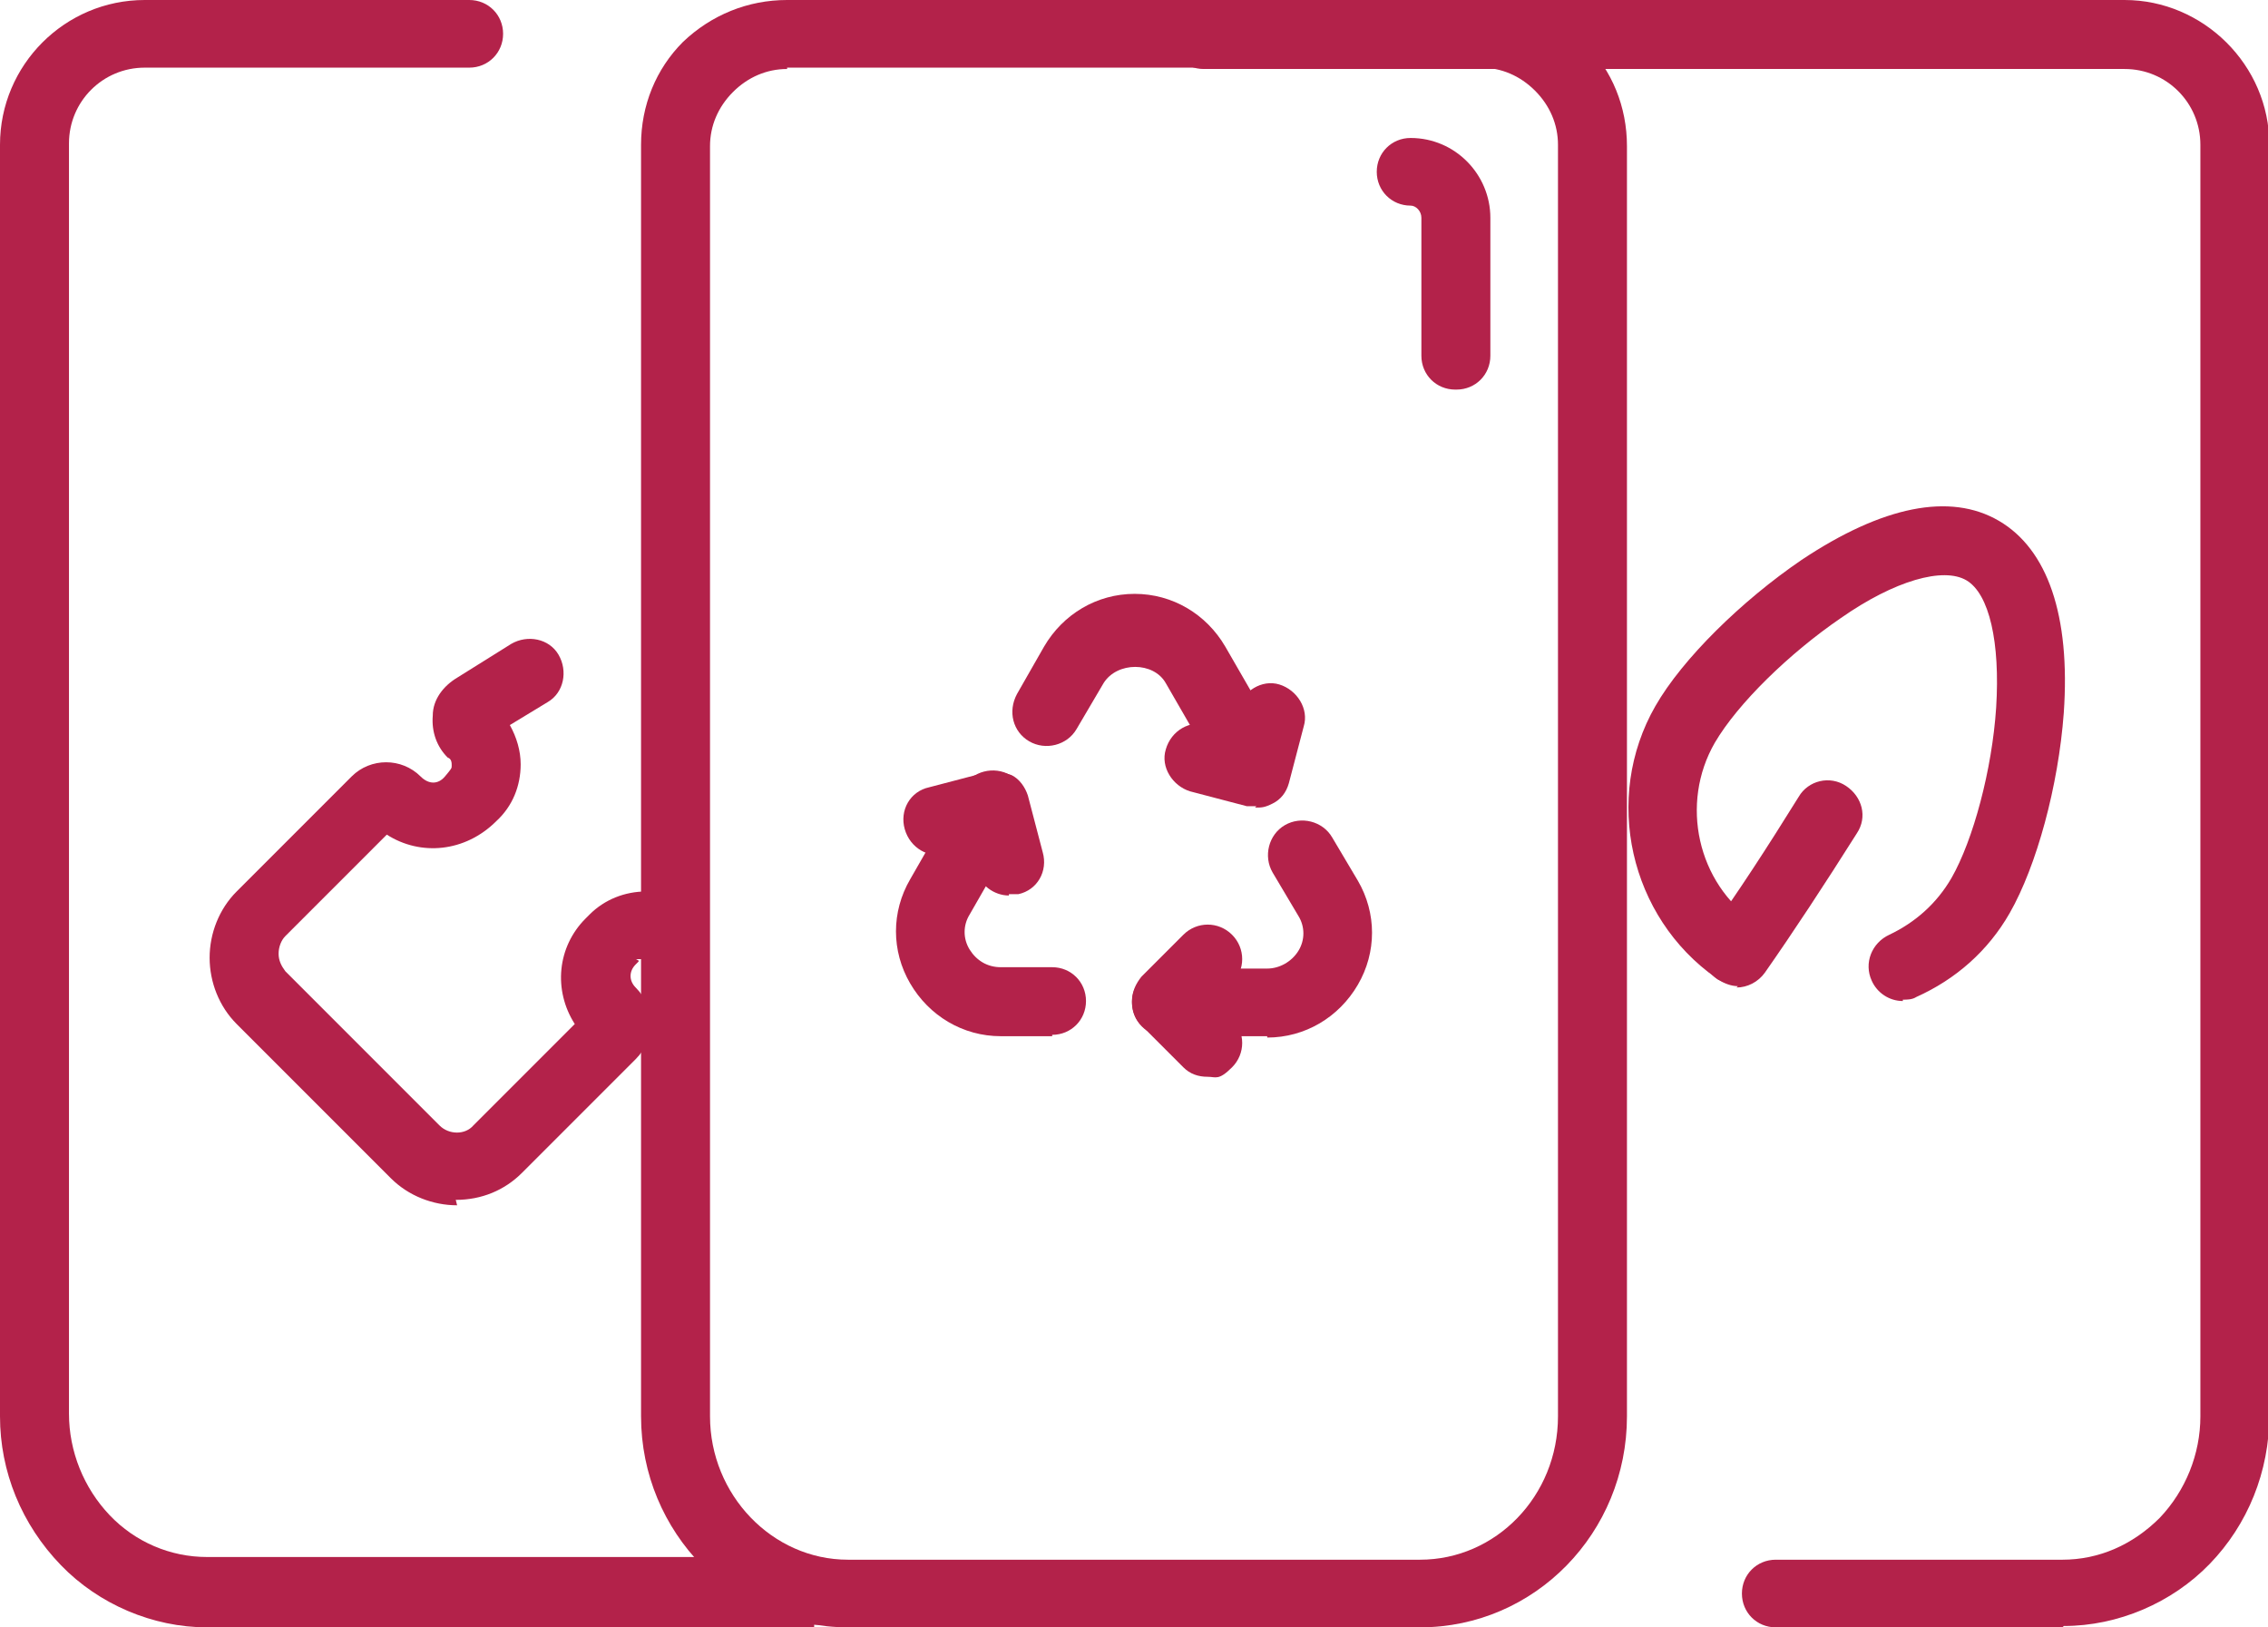
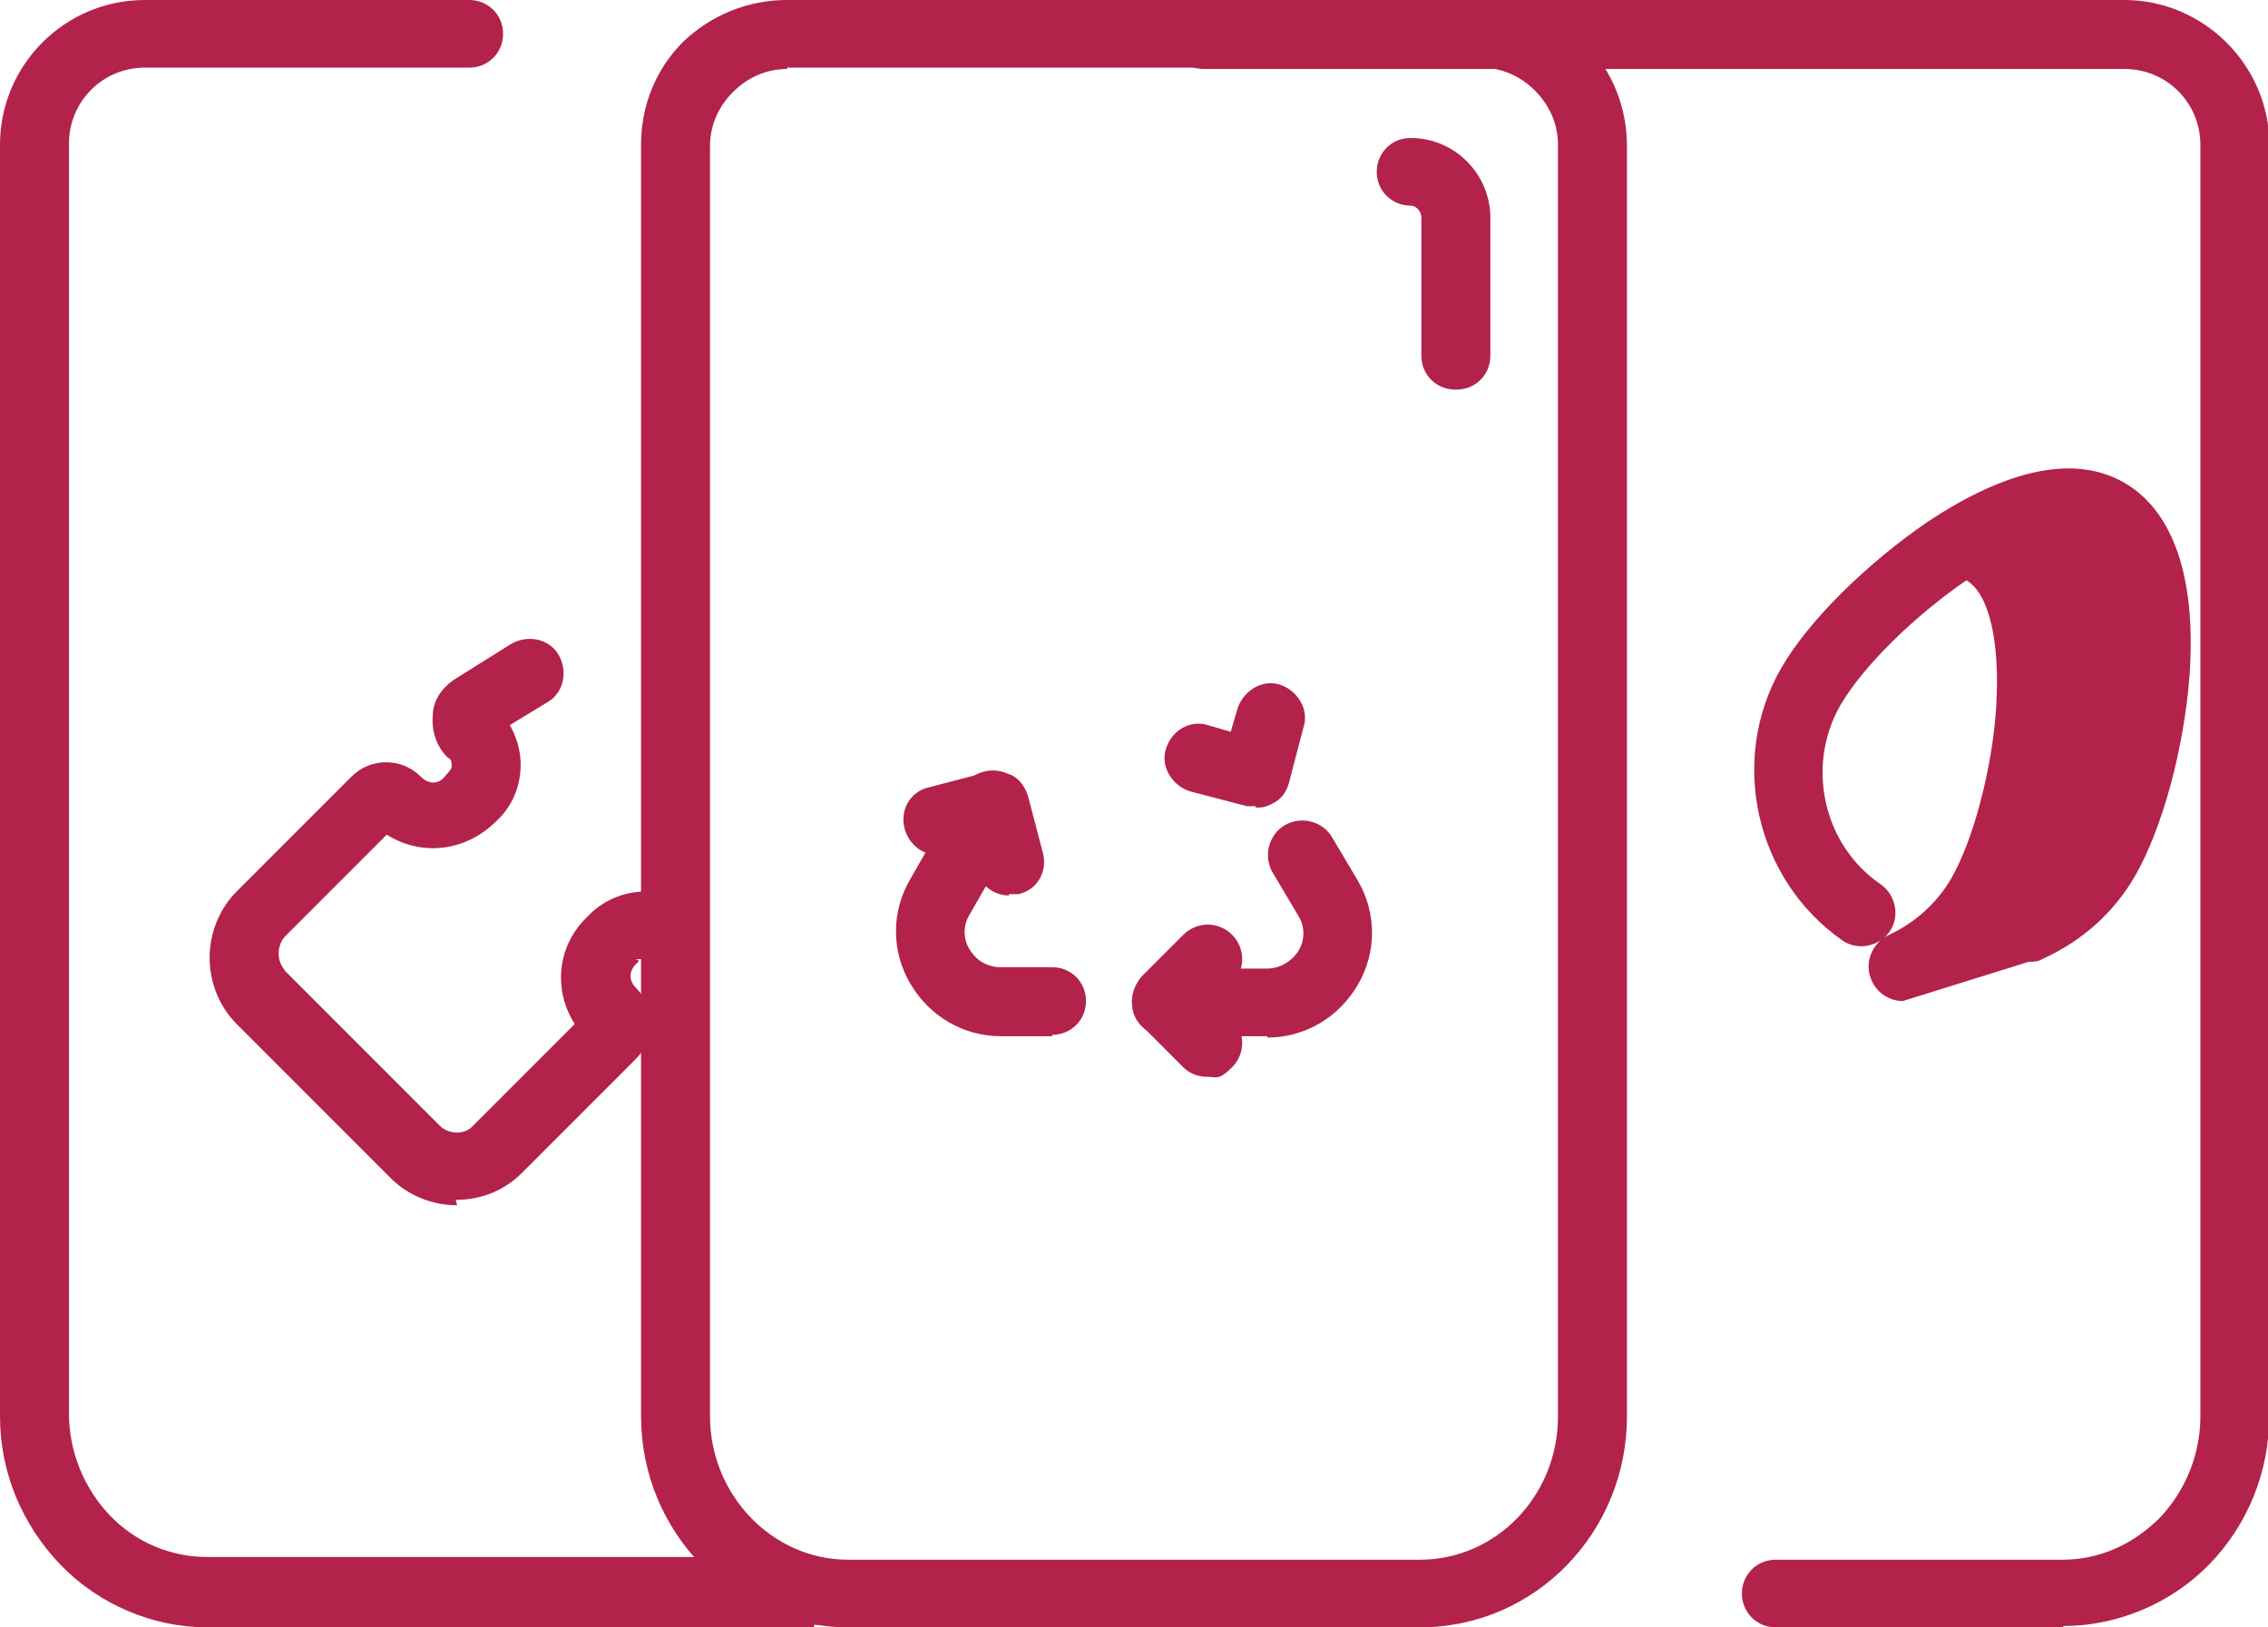
<svg xmlns="http://www.w3.org/2000/svg" id="Ebene_2" version="1.1" viewBox="0 0 167.7 120.3">
  <defs>
    <style>
      .st0 {
        fill: #b3224a;
      }
    </style>
  </defs>
  <g id="Ebene_1-2">
    <path class="st0" d="M58.2,5.1c-1.5,0-2.9.6-4,1.7-1.1,1.1-1.7,2.5-1.7,4v93.9c0,5.8,4.6,10.6,10.2,10.6h42.3c5.6,0,10.2-4.7,10.2-10.6V10.7c0-1.5-.6-2.9-1.7-4s-2.5-1.7-4-1.7h-51.4.1ZM105,120.3h-42.3c-8.4,0-15.3-7-15.3-15.6V10.7c0-2.9,1.1-5.6,3.1-7.6,2.1-2,4.8-3.1,7.7-3.1h51.4c2.8,0,5.6,1.1,7.6,3.2,2,2,3.1,4.7,3.1,7.6v93.9c0,8.6-6.8,15.6-15.3,15.6" />
    <path class="st0" d="M107.6,28.8c-1.4,0-2.5-1.1-2.5-2.5v-10.2c0-.5-.4-.9-.8-.9-1.4,0-2.5-1.1-2.5-2.5s1.1-2.5,2.5-2.5c3.3,0,5.9,2.7,5.9,5.9v10.2c0,1.4-1.1,2.5-2.5,2.5" />
    <path class="st0" d="M60.2,120.3H15.3c-4,0-8-1.7-10.8-4.6-2.9-3-4.5-6.9-4.5-11V10.7C0,4.8,4.8,0,10.7,0h24c1.4,0,2.5,1.1,2.5,2.5s-1.1,2.5-2.5,2.5H10.7c-3.1,0-5.6,2.5-5.6,5.6v93.9c0,2.8,1.1,5.5,3,7.5,1.9,2,4.5,3.1,7.2,3.1h44.9c1.4,0,2.5,1.1,2.5,2.5s-1.1,2.5-2.5,2.5" />
    <path class="st0" d="M152.5,120.3h-21.2c-1.4,0-2.5-1.1-2.5-2.5s1.1-2.5,2.5-2.5h21.2c2.7,0,5.2-1.1,7.2-3.1,1.9-2,3-4.7,3-7.5V10.7c0-3.1-2.5-5.6-5.6-5.6h-68.1c-1.4,0-2.5-1.1-2.5-2.5s1.1-2.6,2.5-2.6h68.1c5.8,0,10.7,4.8,10.7,10.7v93.9c0,4.2-1.6,8.1-4.4,11-2.8,2.9-6.8,4.6-10.8,4.6" />
-     <path class="st0" d="M140.7,74c-1,0-1.9-.6-2.3-1.5-.6-1.3,0-2.8,1.3-3.4,1.9-.9,3.5-2.3,4.6-4.2,1.6-2.8,3-8,3.3-12.6.3-4.8-.5-8.4-2.2-9.4s-5.3,0-9.3,2.8c-3.8,2.6-7.6,6.3-9.3,9.2-2.6,4.5-1.3,10.4,3,13.3,1.1.8,1.4,2.4.6,3.5s-2.4,1.4-3.5.6c-6.4-4.5-8.4-13.3-4.5-20.1,2-3.5,6.4-7.8,10.8-10.8,6-4,11-5,14.6-2.9s5.3,7,4.8,14.2c-.4,5.4-2,11.3-4,14.8-1.6,2.8-4,4.9-6.9,6.2-.3.2-.7.2-1,.2" />
-     <path class="st0" d="M128.5,72.9c-.5,0-1-.2-1.5-.5-1.2-.8-1.4-2.4-.6-3.5,2.1-2.9,4.3-6.3,6.6-10,.7-1.2,2.3-1.6,3.5-.8s1.6,2.3.8,3.5c-2.4,3.8-4.7,7.3-6.8,10.3-.5.7-1.3,1.1-2.1,1.1" />
+     <path class="st0" d="M140.7,74c-1,0-1.9-.6-2.3-1.5-.6-1.3,0-2.8,1.3-3.4,1.9-.9,3.5-2.3,4.6-4.2,1.6-2.8,3-8,3.3-12.6.3-4.8-.5-8.4-2.2-9.4c-3.8,2.6-7.6,6.3-9.3,9.2-2.6,4.5-1.3,10.4,3,13.3,1.1.8,1.4,2.4.6,3.5s-2.4,1.4-3.5.6c-6.4-4.5-8.4-13.3-4.5-20.1,2-3.5,6.4-7.8,10.8-10.8,6-4,11-5,14.6-2.9s5.3,7,4.8,14.2c-.4,5.4-2,11.3-4,14.8-1.6,2.8-4,4.9-6.9,6.2-.3.2-.7.2-1,.2" />
    <path class="st0" d="M43.5,77.1h0M33.8,89.1c-1.8,0-3.6-.7-4.9-2l-11.4-11.4c-1.3-1.3-2-3.1-2-4.9s.7-3.6,2-4.9l8.5-8.5c1.4-1.4,3.7-1.4,5.1,0,.6.6,1.3.6,1.8,0s.5-.6.5-.8,0-.5-.3-.6c-.8-.8-1.2-1.9-1.1-3.1,0-1.2.8-2.2,1.8-2.8l4-2.5c1.2-.7,2.8-.4,3.5.8s.4,2.8-.8,3.5l-2.8,1.7c.5.9.8,1.9.8,2.9,0,1.6-.6,3.1-1.8,4.2-2.3,2.3-5.6,2.6-8.1,1l-7.5,7.5c-.3.3-.5.8-.5,1.3s.2.9.5,1.3l11.4,11.4c.7.7,1.9.7,2.5,0l7.5-7.5c-1.6-2.5-1.3-5.7.8-7.8l.3-.3c1.1-1.1,2.6-1.7,4.2-1.7s2.5,1.1,2.5,2.5-1.1,2.5-2.5,2.5-.4,0-.6.2l-.2.2c-.5.5-.5,1.2,0,1.7,1.5,1.5,1.5,3.8,0,5.3l-8.4,8.4c-1.3,1.3-3,2-4.9,2" />
    <path class="st0" d="M93.7,76.6h-7.5c-1.4,0-2.5-1.1-2.5-2.5s1.1-2.5,2.5-2.5h7.5c.9,0,1.8-.5,2.3-1.3s.5-1.8,0-2.6l-1.9-3.2c-.7-1.2-.3-2.8.9-3.5s2.8-.3,3.5.9l1.9,3.2c1.4,2.4,1.4,5.3,0,7.7-1.4,2.4-3.9,3.9-6.7,3.9" />
    <path class="st0" d="M77.8,76.6h-3.8c-2.8,0-5.3-1.5-6.7-3.9-1.4-2.4-1.4-5.3,0-7.7l3.9-6.8c.7-1.2,2.3-1.6,3.5-.9,1.2.7,1.6,2.3.9,3.5l-3.9,6.8c-.5.8-.5,1.8,0,2.6.5.8,1.3,1.3,2.3,1.3h3.8c1.4,0,2.5,1.1,2.5,2.5s-1.1,2.5-2.5,2.5" />
-     <path class="st0" d="M90.7,58.3l-4.5-7.8c-.9-1.6-3.6-1.6-4.6,0l-2,3.4c-.7,1.2-2.3,1.6-3.5.9-1.2-.7-1.6-2.2-.9-3.5l2-3.5c1.4-2.4,3.9-3.9,6.7-3.9s5.3,1.5,6.7,3.9l4.5,7.8-4.4,2.5h0v.2Z" />
    <path class="st0" d="M89.3,79.6c-.7,0-1.3-.2-1.8-.7l-3.1-3.1c-.5-.5-.7-1.1-.7-1.8s.3-1.3.7-1.8l3.1-3.1c1-1,2.6-1,3.6,0s1,2.6,0,3.6l-1.3,1.3,1.3,1.3c1,1,1,2.6,0,3.6s-1.2.7-1.8.7" />
    <path class="st0" d="M74.6,66.2c-1.1,0-2.2-.8-2.4-1.9l-.5-1.7-1.7.5c-1.3.4-2.7-.4-3.1-1.8-.4-1.4.4-2.8,1.8-3.1l4.2-1.1c.6-.2,1.3,0,1.9.2.6.3,1,.9,1.2,1.5l1.1,4.2c.4,1.4-.4,2.8-1.8,3.1h-.7" />
    <path class="st0" d="M92.9,59.6h-.7l-4.2-1.1c-1.3-.4-2.2-1.8-1.8-3.1.4-1.4,1.8-2.2,3.1-1.8l1.7.5.5-1.7c.4-1.3,1.8-2.2,3.1-1.8,1.3.4,2.2,1.8,1.8,3.1l-1.1,4.2c-.2.7-.6,1.2-1.2,1.5s-.8.3-1.3.3" />
  </g>
</svg>